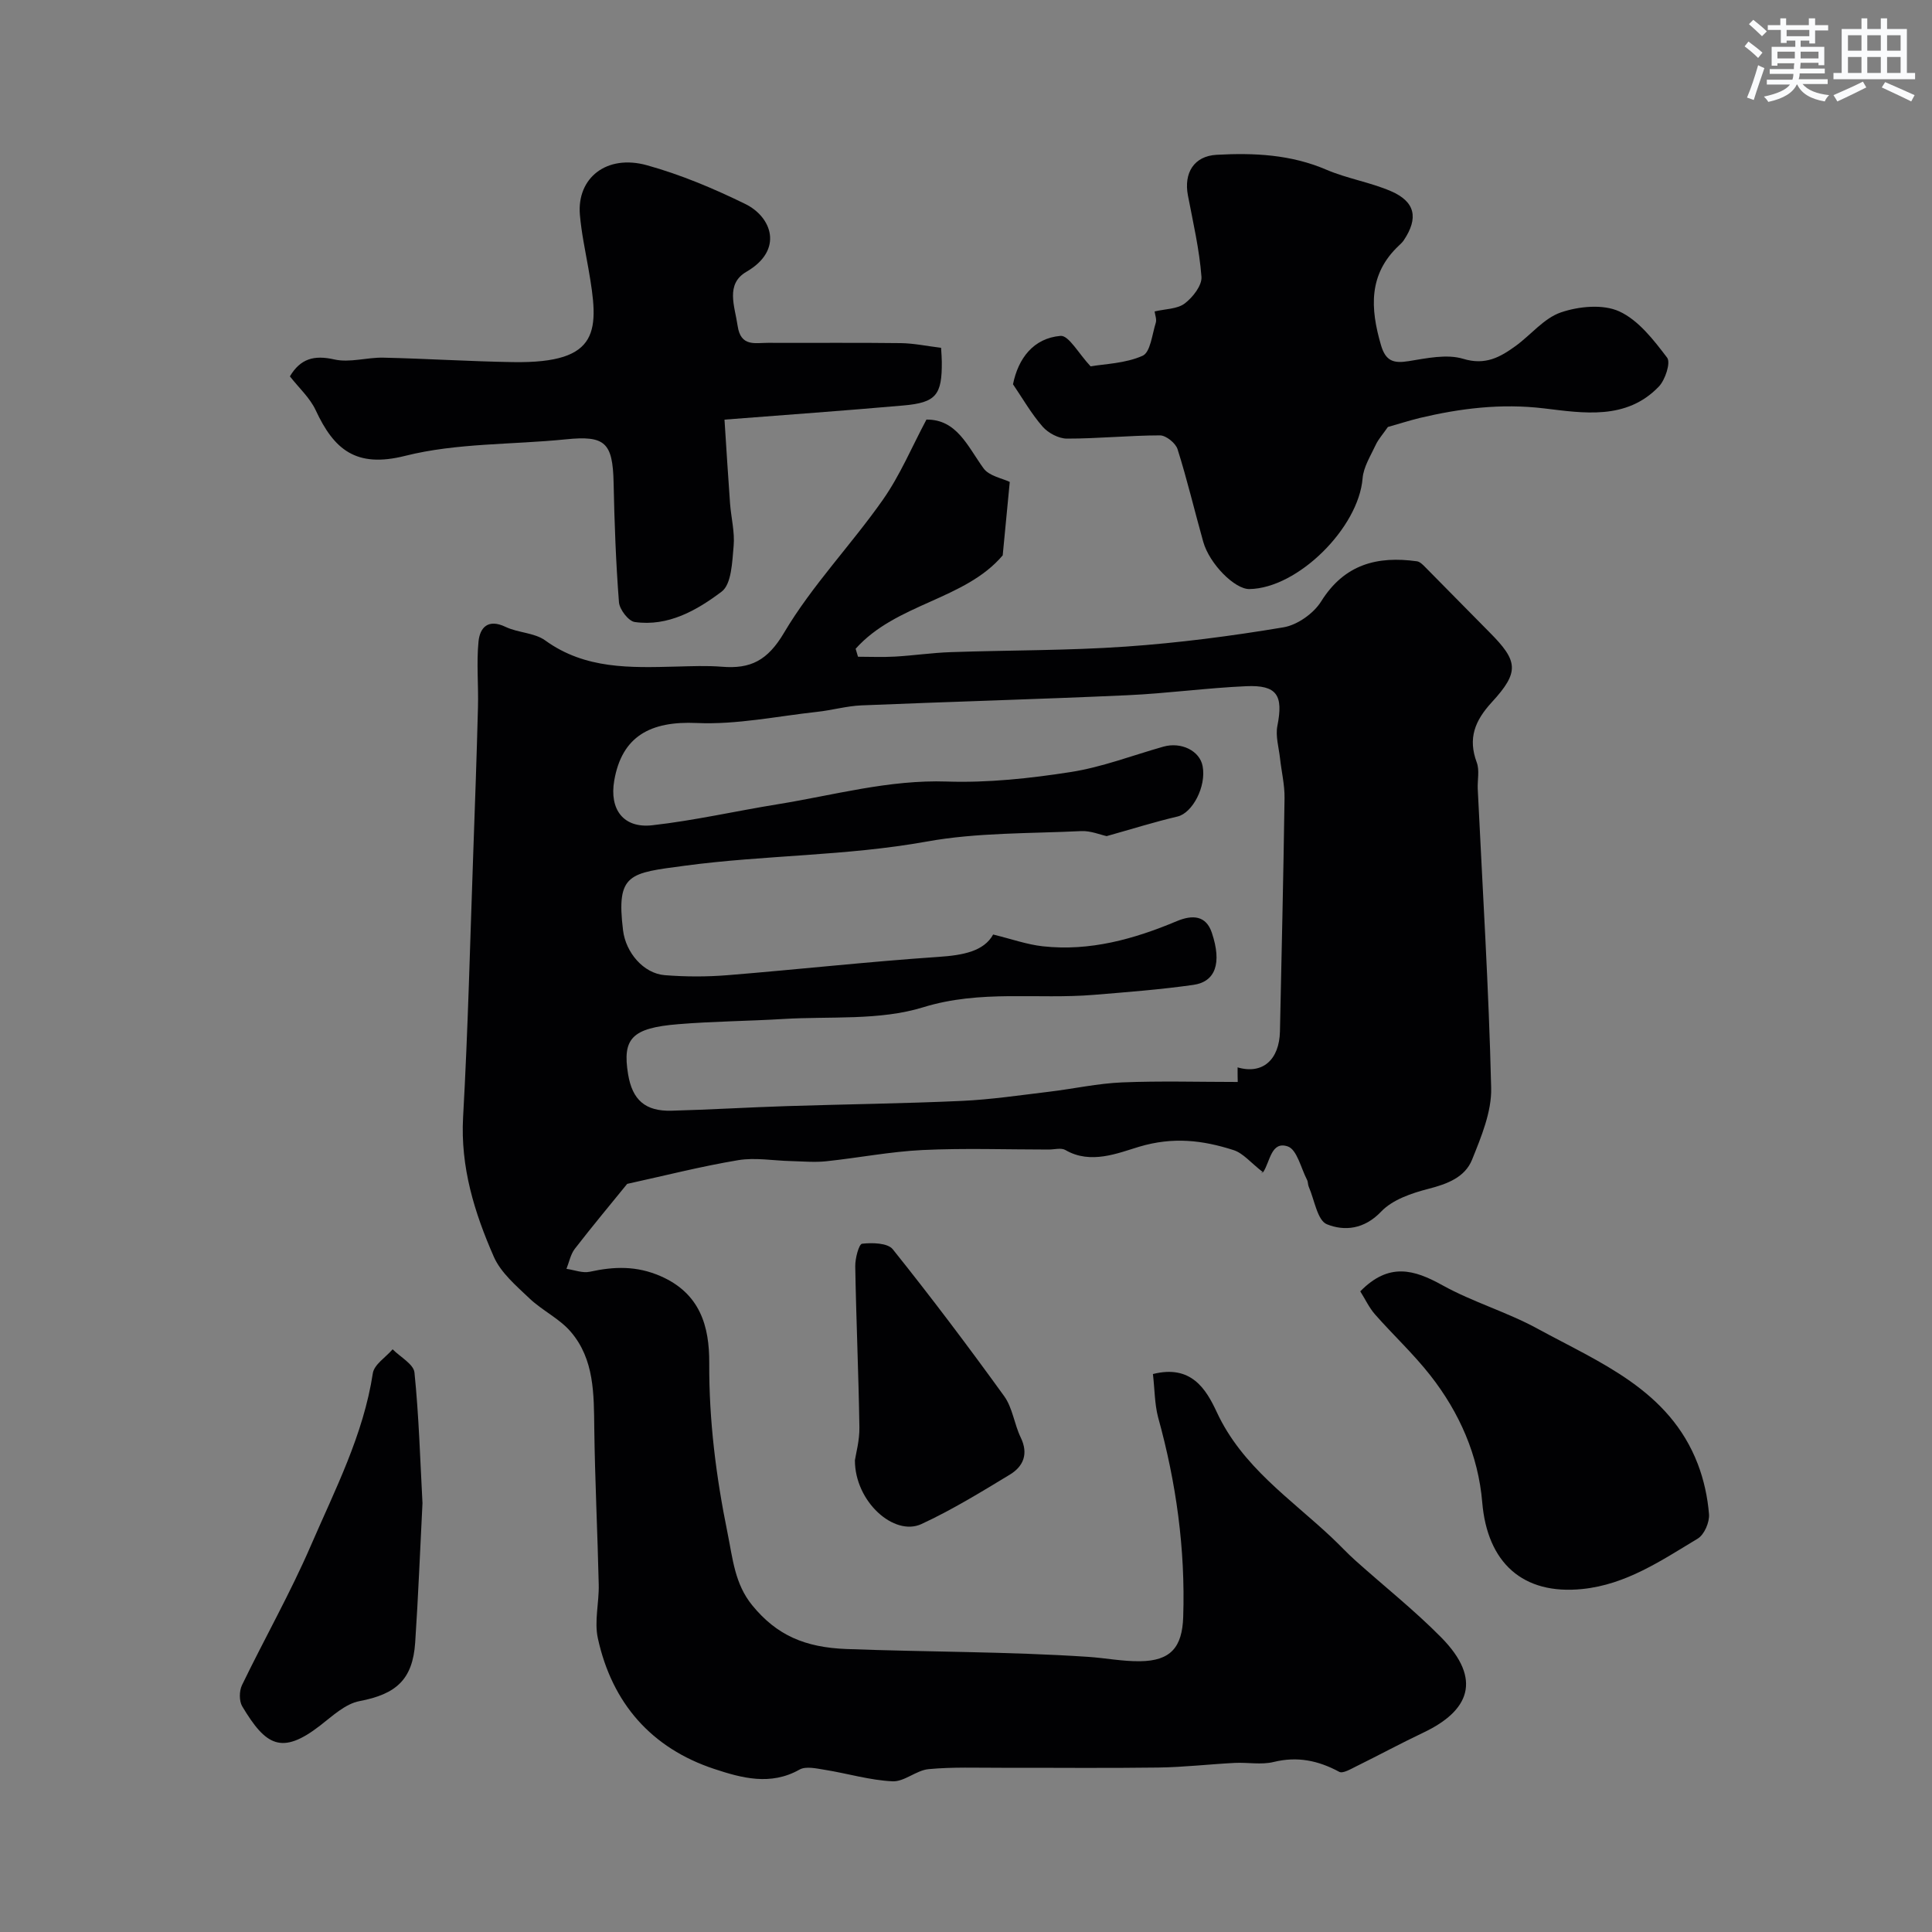
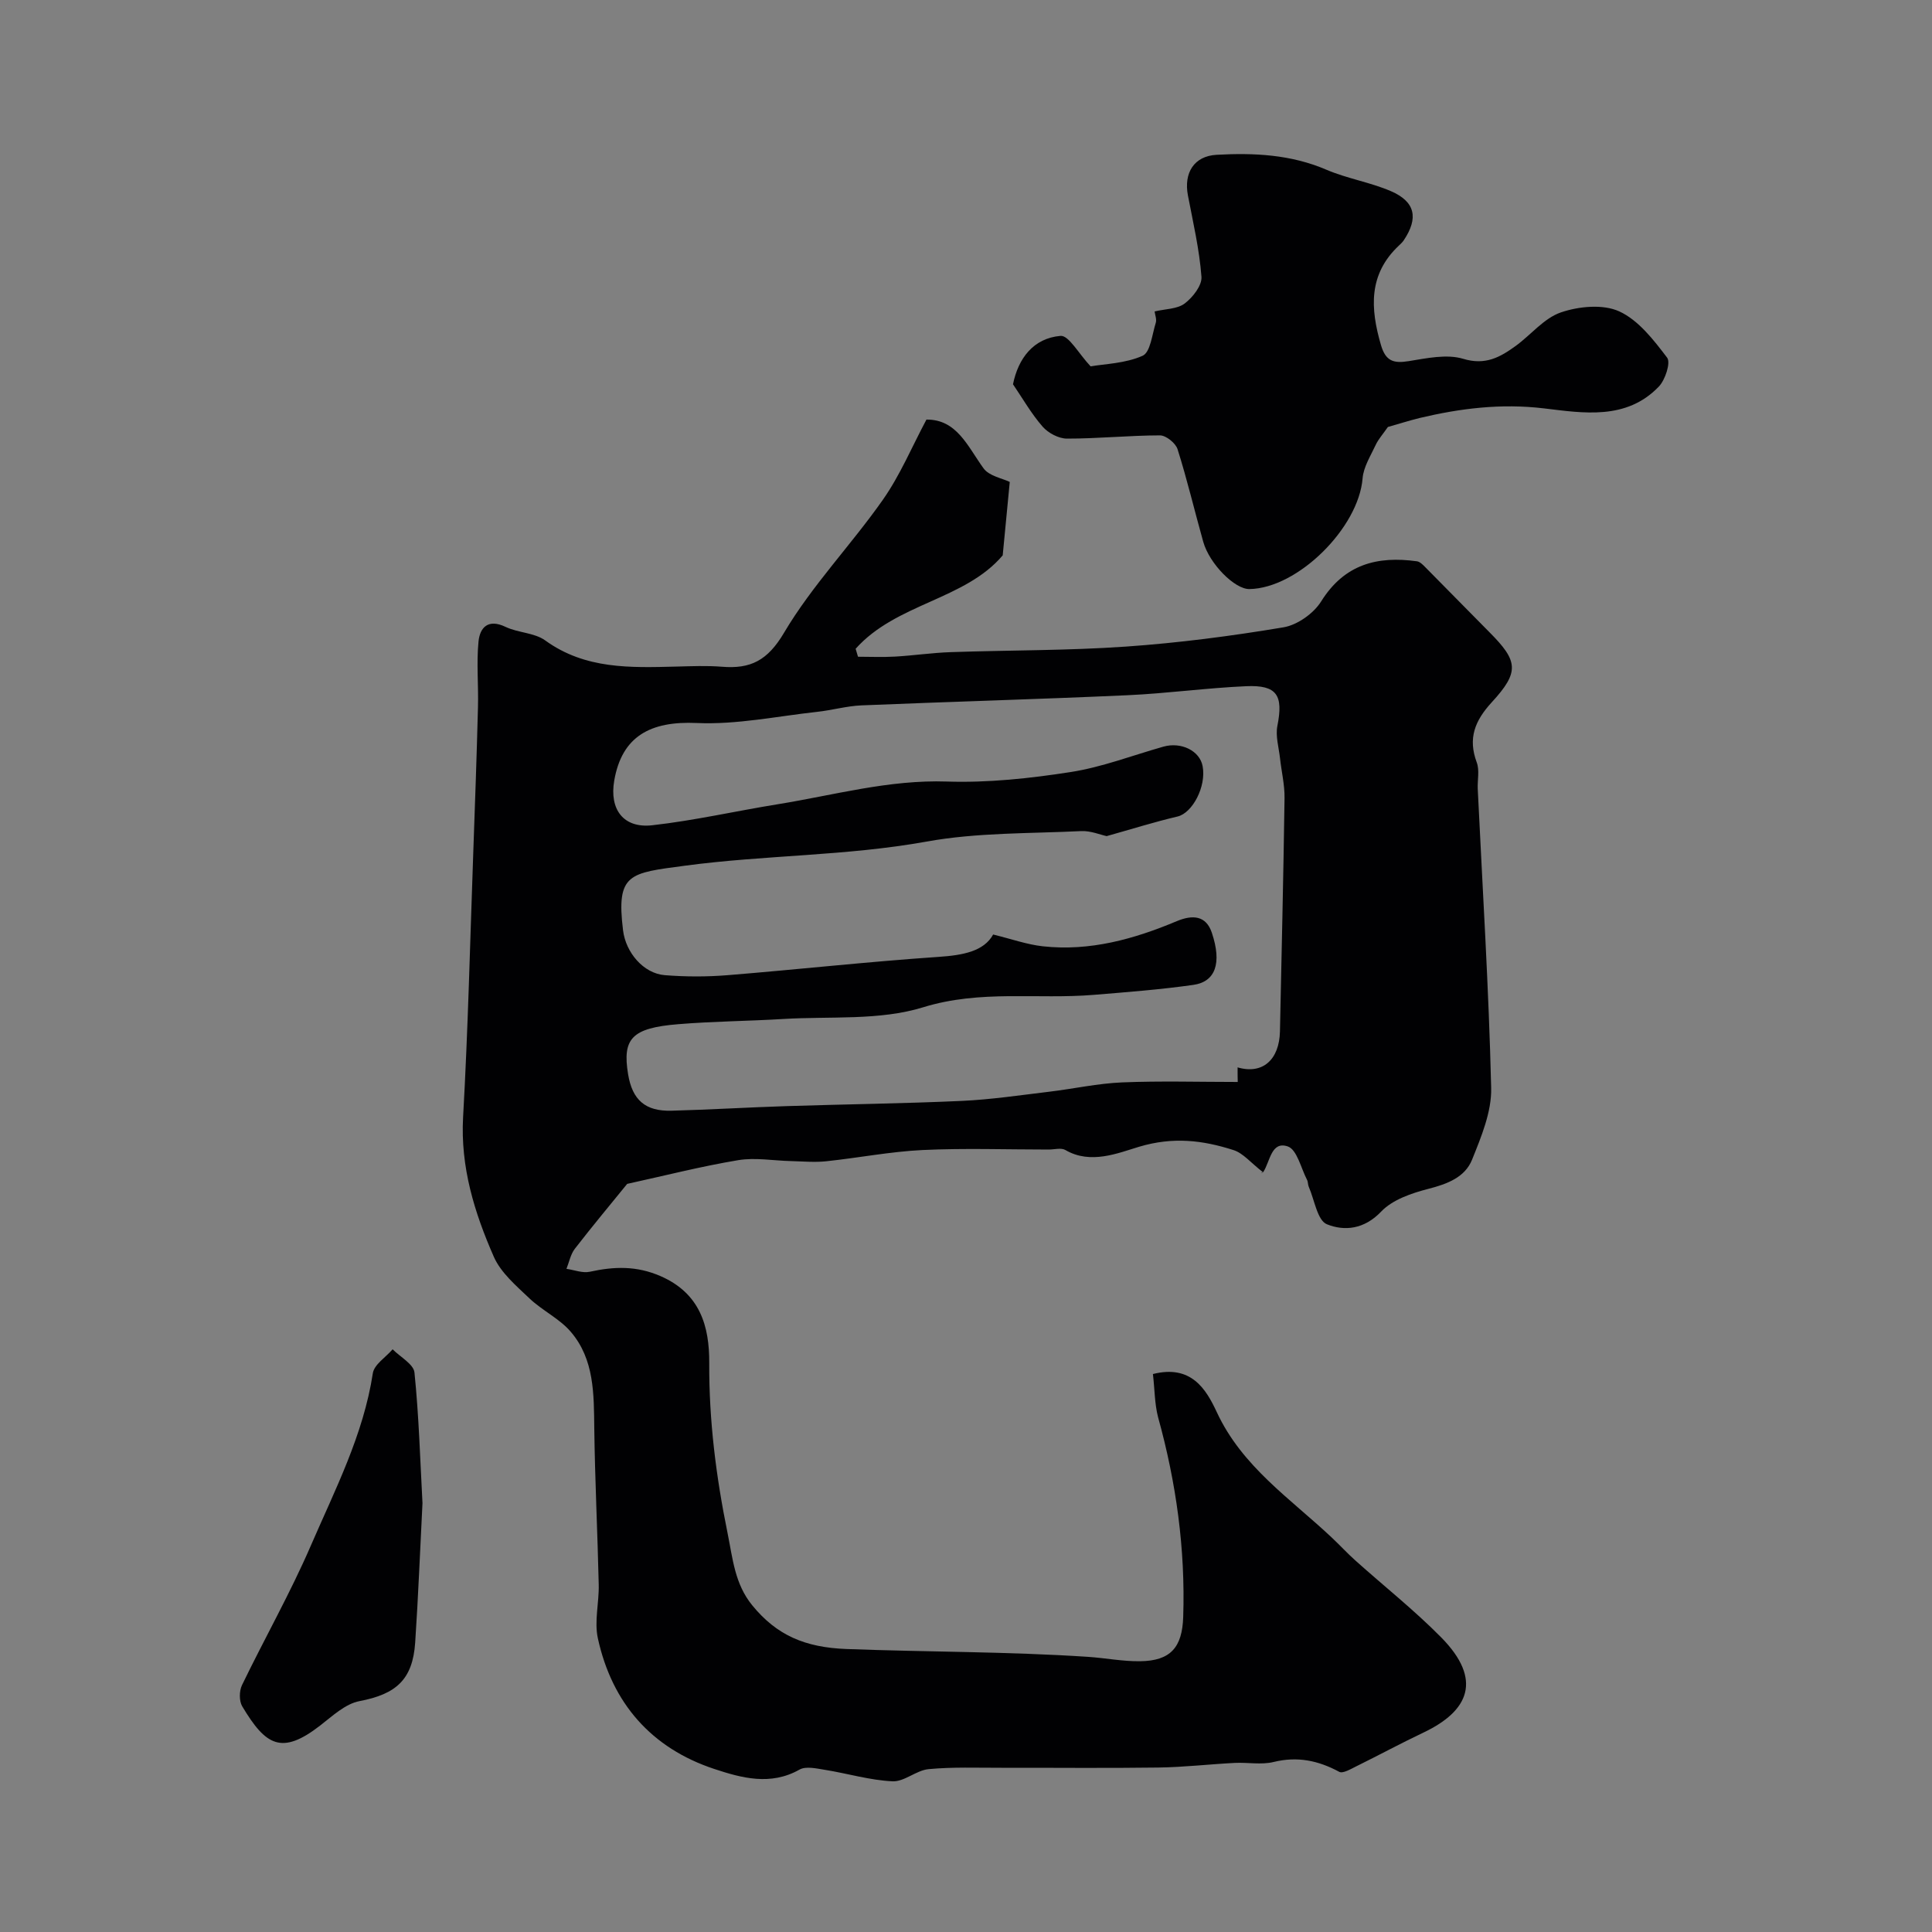
<svg xmlns="http://www.w3.org/2000/svg" enable-background="new 0 0 400 400" viewBox="0 0 400 400">
  <rect x="0" y="0" width="400" height="400" fill="#808080" stroke="none" />
  <g fill="#010103">
    <path d="m238.7 284.48c7.91-2 10.99 3.09 13.22 7.88 5.22 11.26 15.19 17.88 23.75 25.92 1.7 1.6 3.28 3.32 5.02 4.87 5.89 5.28 12.13 10.22 17.68 15.84 8.67 8.79 5.72 15.26-3.64 19.71-4.7 2.23-9.28 4.71-13.95 7.01-1.12.55-2.75 1.53-3.5 1.13-4.34-2.34-8.66-3.25-13.59-2.04-2.54.62-5.35.06-8.03.19-5.28.27-10.56.89-15.84.96-10.83.15-21.66.03-32.5.05-5.02.01-10.07-.19-15.06.28-2.56.24-5.04 2.64-7.48 2.52-4.68-.22-9.29-1.62-13.96-2.37-1.75-.28-3.96-.81-5.3-.05-5.98 3.38-11.99 1.73-17.59-.12-13.07-4.31-21.22-13.64-24.15-27.07-.77-3.52.27-7.4.18-11.11-.24-10.77-.78-21.53-.92-32.3-.09-7.13.04-14.33-4.88-20.06-2.34-2.73-5.89-4.38-8.54-6.9-2.74-2.61-5.92-5.3-7.38-8.62-4.01-9.14-6.94-18.57-6.36-28.93 1.02-18.18 1.45-36.4 2.1-54.6.36-10.1.72-20.2.98-30.3.12-4.52-.33-9.07.11-13.54.29-2.91 1.98-4.77 5.58-3.05 2.61 1.25 6 1.2 8.24 2.82 8.29 6 17.65 5.64 27.07 5.41 3.16-.08 6.35-.22 9.49.03 5.94.49 9.47-1.27 12.88-7.04 5.79-9.78 13.89-18.17 20.46-27.53 3.58-5.1 6.03-11 9.02-16.6 6.29-.06 8.51 5.52 11.82 10.09 1.16 1.61 3.9 2.07 5.43 2.82-.46 4.8-.95 9.88-1.46 15.2-7.81 9.23-22.03 9.91-30.45 19.34.16.55.33 1.1.49 1.65 2.56 0 5.14.12 7.69-.03 3.83-.22 7.64-.79 11.48-.92 12.1-.42 24.23-.31 36.29-1.15 10.92-.76 21.83-2.18 32.63-3.99 2.87-.48 6.25-2.87 7.81-5.38 4.81-7.69 11.62-9.43 19.83-8.29.61.09 1.21.7 1.69 1.19 4.46 4.49 8.87 9.02 13.33 13.51 5.92 5.95 6.25 8.19.48 14.47-3.52 3.83-4.99 7.48-3.12 12.49.6 1.62.12 3.63.2 5.46.99 20.63 2.29 41.26 2.78 61.91.12 4.94-2.05 10.12-3.96 14.87-1.47 3.64-5.12 5.02-9.01 6.02-3.49.9-7.45 2.24-9.81 4.72-3.51 3.69-7.62 4.08-11.23 2.62-1.98-.8-2.57-5.06-3.76-7.77-.19-.44-.13-1-.35-1.42-1.26-2.43-2.08-6.26-3.98-6.92-3.42-1.18-3.66 3.07-5.05 5.24-.19.3-.87.29-.12.07-2.5-1.93-4.07-3.92-6.08-4.56-6.37-2.04-12.49-2.79-19.53-.69-4.32 1.29-10.04 3.74-15.27.68-.87-.51-2.29-.1-3.46-.1-8.7 0-17.42-.31-26.1.1-6.68.32-13.32 1.63-19.99 2.33-2.39.25-4.83.02-7.25-.04-3.65-.08-7.4-.78-10.94-.19-7.69 1.28-15.26 3.22-22.99 4.91-3.35 4.13-7.19 8.72-10.84 13.44-.88 1.15-1.17 2.75-1.73 4.15 1.62.23 3.34.93 4.84.6 5.03-1.1 9.68-1.27 14.69.93 8.16 3.58 10.07 10.38 10.03 17.95-.06 11.92 1.41 23.53 3.79 35.21 1.09 5.37 1.49 10.53 5.11 14.97 5.09 6.23 10.94 8.72 19.5 9.05 16.66.63 33.36.52 50 1.62 3.61.24 7.21.96 10.8.91 6.32-.07 8.73-2.88 8.93-9.17.46-14.08-1.45-27.82-5.21-41.38-.72-2.79-.69-5.8-1.06-8.91zm17.53-63.49c5.21 1.52 8.64-1.61 8.77-7.45.34-16.1.72-32.2.95-48.3.04-2.75-.64-5.52-.94-8.28-.25-2.23-.96-4.58-.54-6.69 1.25-6.31-.06-8.48-6.45-8.2-8.21.36-16.4 1.5-24.61 1.87-18.35.83-36.71 1.34-55.06 2.1-3.07.13-6.1 1.01-9.17 1.34-8.3.91-16.66 2.68-24.91 2.31-9.64-.44-15.52 2.77-17.1 11.93-1.03 5.96 1.9 9.92 7.89 9.24 8.71-.98 17.3-2.95 25.97-4.35 11.63-1.88 23-5.11 35.04-4.7 8.5.28 17.13-.65 25.56-1.96 6.52-1.01 12.83-3.45 19.22-5.26 3.7-1.05 7.55.85 8.14 4.03.8 4.24-2.12 9.71-5.19 10.43-4.81 1.13-9.54 2.62-14.68 4.06-1.29-.27-3.3-1.13-5.26-1.04-10.7.52-21.56.28-32.03 2.17-16.6 3-33.42 2.77-49.99 4.99-11.5 1.54-14.31 1.53-12.84 13.42.56 4.53 4.2 8.9 8.65 9.25 4.31.34 8.68.35 12.99 0 14.58-1.18 29.13-2.8 43.72-3.79 5.06-.34 9.36-1.17 11.26-4.63 3.83.94 7.01 2.08 10.28 2.44 9.73 1.07 18.87-1.48 27.73-5.2 3.27-1.37 6.07-1.2 7.27 2.4 2.11 6.3.75 10.14-3.83 10.79-6.81.97-13.69 1.49-20.56 2.06-11.76.98-23.48-1.1-35.39 2.58-9.04 2.79-19.25 1.83-28.95 2.42-7.26.44-14.54.48-21.78 1.08-9.57.78-11.57 2.96-10.35 10.36.88 5.32 3.55 7.7 9 7.55 7.94-.21 15.87-.7 23.81-.95 12.1-.39 24.21-.53 36.3-1.08 6.04-.28 12.05-1.18 18.07-1.9 5.03-.6 10.03-1.72 15.08-1.93 8-.33 16.02-.09 23.96-.09-.03-1-.03-1.78-.03-3.02z" />
    <path d="m287.35 88.4c-1.07 1.54-1.97 2.53-2.52 3.7-1.05 2.26-2.53 4.57-2.72 6.94-.83 10.24-13.4 22.76-23.43 22.92-3.03.05-8.26-5.19-9.56-9.78-1.8-6.39-3.32-12.86-5.32-19.18-.4-1.26-2.39-2.86-3.64-2.86-6.42.01-12.84.68-19.26.67-1.71 0-3.89-1.16-5.04-2.48-2.34-2.68-4.14-5.85-6.13-8.77 1.07-5.31 4.19-9.54 9.84-10.02 1.71-.14 3.75 3.68 6.23 6.31 2.91-.51 7.17-.59 10.76-2.19 1.62-.72 1.97-4.42 2.73-6.83.22-.7-.14-1.58-.24-2.35 2.23-.53 4.68-.48 6.22-1.64 1.67-1.26 3.62-3.74 3.48-5.54-.43-5.65-1.73-11.23-2.8-16.82-.9-4.69 1.26-8.17 5.93-8.43 7.74-.43 15.39-.07 22.74 3.09 4.3 1.84 9.07 2.59 13.36 4.44 5.06 2.19 5.73 5.57 2.66 10.16-.27.41-.65.76-1.01 1.1-6.34 5.95-5.93 13.01-3.72 20.59.97 3.34 2.6 3.85 5.74 3.34 3.73-.6 7.88-1.51 11.29-.48 4.59 1.39 7.63-.33 10.83-2.64 3.18-2.3 5.88-5.77 9.4-6.97 3.71-1.27 8.72-1.75 12.08-.21 3.98 1.82 7.13 5.92 9.91 9.58.78 1.03-.39 4.6-1.72 5.99-6.72 7.01-15.66 5.48-23.78 4.51-8.89-1.06-17.3-.01-25.78 2-2.35.59-4.66 1.33-6.53 1.85z" />
-     <path d="m150 86.88c.41 6.26.74 11.82 1.15 17.37.22 2.94 1 5.91.74 8.8-.3 3.28-.42 7.88-2.48 9.44-5.12 3.86-11.07 7.28-18 6.29-1.3-.19-3.14-2.6-3.26-4.09-.64-8.23-.94-16.49-1.11-24.75-.18-8.35-1.78-9.81-9.9-8.98-11.11 1.13-22.57.73-33.26 3.42-10.21 2.57-14.74-1.33-18.52-9.45-1.2-2.58-3.51-4.66-5.34-7.01 2.19-3.67 5-4.45 9.2-3.5 3.19.72 6.77-.45 10.16-.37 8.95.2 17.89.78 26.85.92 18.23.29 17.83-6.59 15.59-19.4-.65-3.69-1.44-7.38-1.76-11.11-.65-7.62 5.54-12.56 13.87-10.25 7 1.94 13.83 4.82 20.37 8.02 5.45 2.66 8.04 9.5.25 14.03-4.41 2.56-2.42 7.14-1.83 11.21.64 4.39 3.62 3.5 6.31 3.51 9.16.04 18.32-.06 27.48.06 2.72.04 5.44.62 8.33.97.07 1.26.15 2.06.15 2.87.06 6.9-1.18 8.48-7.96 9.07-12.1 1.07-24.23 1.93-37.03 2.93z" />
-     <path d="m281.63 267.36c5.92-6.04 11.13-4.53 17-1.27 6.28 3.49 13.37 5.54 19.68 8.99 12.93 7.06 27.3 12.67 33.2 28.03 1.26 3.29 2.04 6.88 2.32 10.39.13 1.66-.97 4.23-2.33 5.05-7.49 4.51-14.82 9.52-23.9 10.44-12.35 1.26-19.67-5.46-20.72-17.96-.82-9.72-4.71-18.57-10.73-26.25-3.5-4.47-7.71-8.38-11.47-12.65-1.23-1.41-2.05-3.19-3.05-4.77z" />
    <path d="m87.47 311.21c-.5 9.73-.87 19.3-1.51 28.86-.52 7.72-3.99 10.69-11.53 12.13-2.91.55-5.57 3.05-8.09 5.01-8.05 6.26-11.34 4.18-16.19-3.93-.66-1.11-.63-3.18-.05-4.39 4.68-9.68 10.01-19.07 14.27-28.92 5.01-11.58 10.87-22.9 12.82-35.65.28-1.82 2.68-3.31 4.1-4.96 1.57 1.59 4.34 3.07 4.52 4.8.92 9.02 1.18 18.1 1.66 27.05z" />
-     <path d="m177 302.33c.19-1.31.97-4.06.93-6.81-.17-11.12-.67-22.22-.86-33.34-.03-1.63.75-4.6 1.42-4.68 2.1-.24 5.29-.17 6.35 1.15 7.95 9.93 15.62 20.1 23.07 30.42 1.74 2.41 2.08 5.79 3.42 8.55 1.64 3.38.56 5.97-2.23 7.67-5.99 3.63-12 7.32-18.33 10.25-5.65 2.61-13.78-4.63-13.77-13.21z" />
  </g>
-   <path d="m361.2 9.6.8-1c.9.7 1.9 1.4 2.9 2.3l-.9 1.1c-1-1-2-1.8-2.8-2.4zm.5 10.6c.9-2.1 1.6-4.3 2.3-6.7.4.2.8.4 1.3.6-.7 2.1-1.5 4.3-2.2 6.6zm.4-15.2.9-.9c1 .8 2 1.6 2.8 2.4l-1 1c-.9-.9-1.8-1.7-2.7-2.5zm12.5-1.2h1.2v1.4h2.7v1.1h-2.7v2.7h-1.2v-.6h-1.8v1.3h4.9v3.8h-1.2v-.5h-3.7c0 .4-.1.9-.1 1.2h5.1v1h-5.2c0 .5-.1.9-.2 1.2h6v1h-5.2c1.1 1.3 2.9 2 5.5 2.3-.4.4-.7.8-.9 1.3-2.9-.5-4.8-1.6-5.7-3.5h-.1c-.8 1.7-2.7 2.9-5.9 3.6-.2-.4-.6-.8-.9-1.1 2.8-.6 4.6-1.4 5.4-2.5h-4.8v-1h5.3c.1-.3.2-.7.2-1.2h-4.9v-1h5c0-.4 0-.8.1-1.2h-3.5v.5h-1.2v-3.9h4.9v-1.3h-1.8v.5h-1.2v-2.7h-2.7v-1h2.6v-1.4h1.2v1.4h4.7v-1.4zm-6.6 8.3h3.6c0-.4 0-.9 0-1.4h-3.6zm1.9-4.6h4.7v-1.3h-4.7zm6.6 3.2h-3.7v1.4h3.7z" fill="#fafbfc" />
-   <path d="m385.3 3.8h1.3v2.2h2.8v-2.2h1.3v2.2h4.1v9.1h1.7v1.3h-16.9v-1.3h1.7v-9.1h4.1v-2.2zm.4 13.1.7 1.2c-1.8.9-3.8 1.9-6 2.9-.2-.4-.5-.8-.8-1.3 2.3-1 4.3-1.9 6.1-2.8zm-3.1-6.4h2.8v-3.2h-2.8zm0 4.6h2.8v-3.3h-2.8zm4-4.6h2.8v-3.2h-2.8zm0 4.6h2.8v-3.3h-2.8zm3.7 1.9c2.1.9 4.1 1.8 6.1 2.7l-.7 1.3c-2.2-1.1-4.2-2-6.1-2.9zm3.2-9.7h-2.8v3.2h2.8zm-2.8 7.8h2.8v-3.3h-2.8z" fill="#fafbfc" />
</svg>